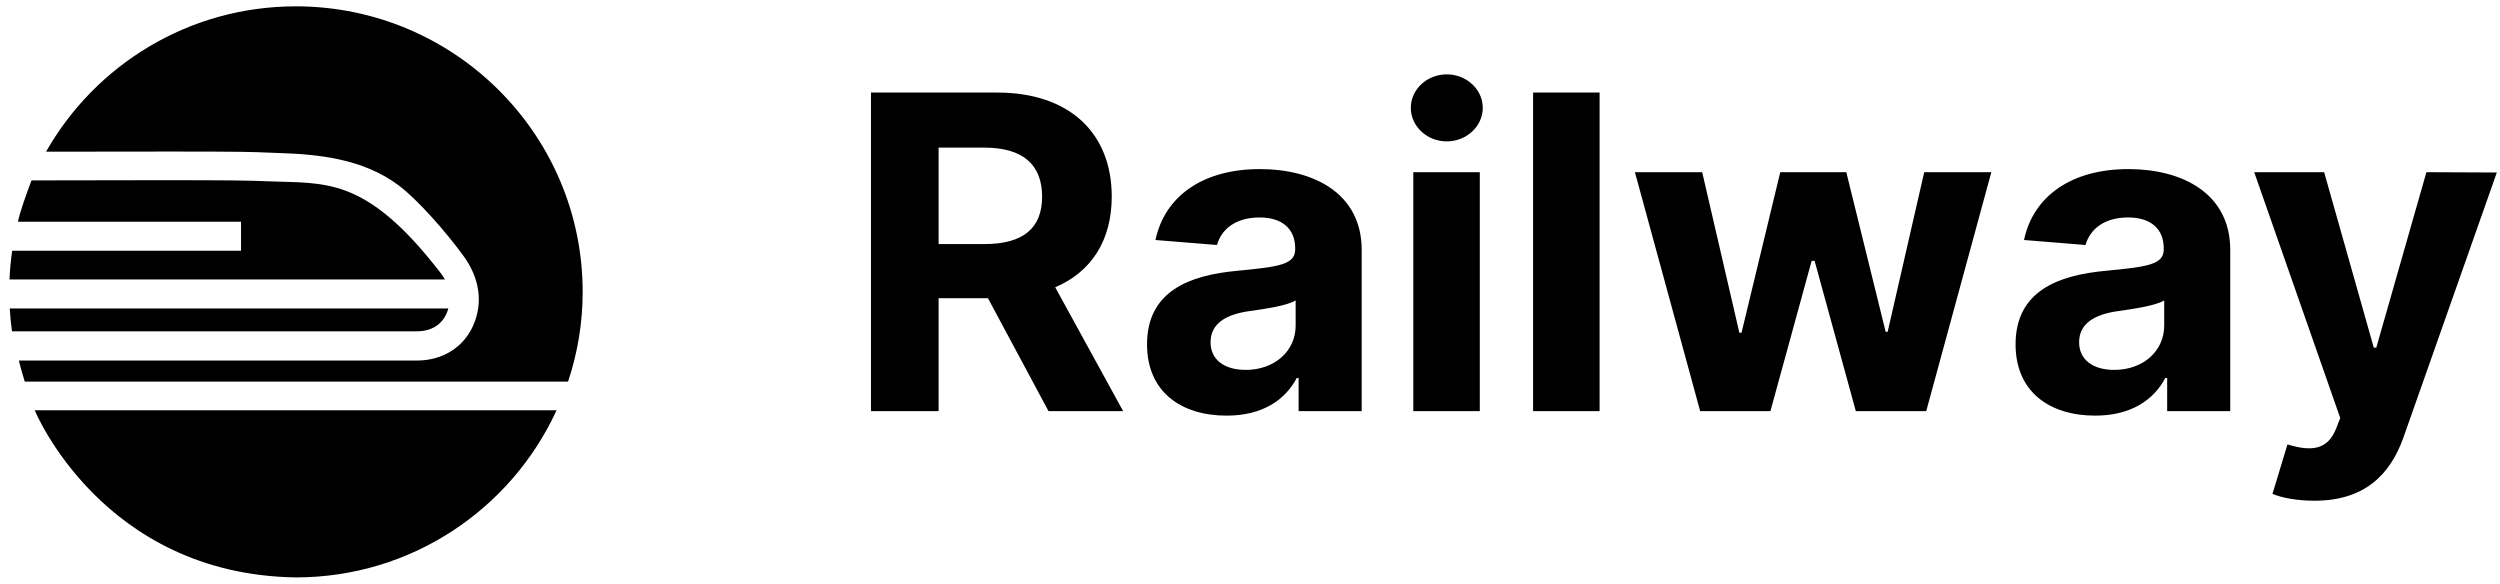
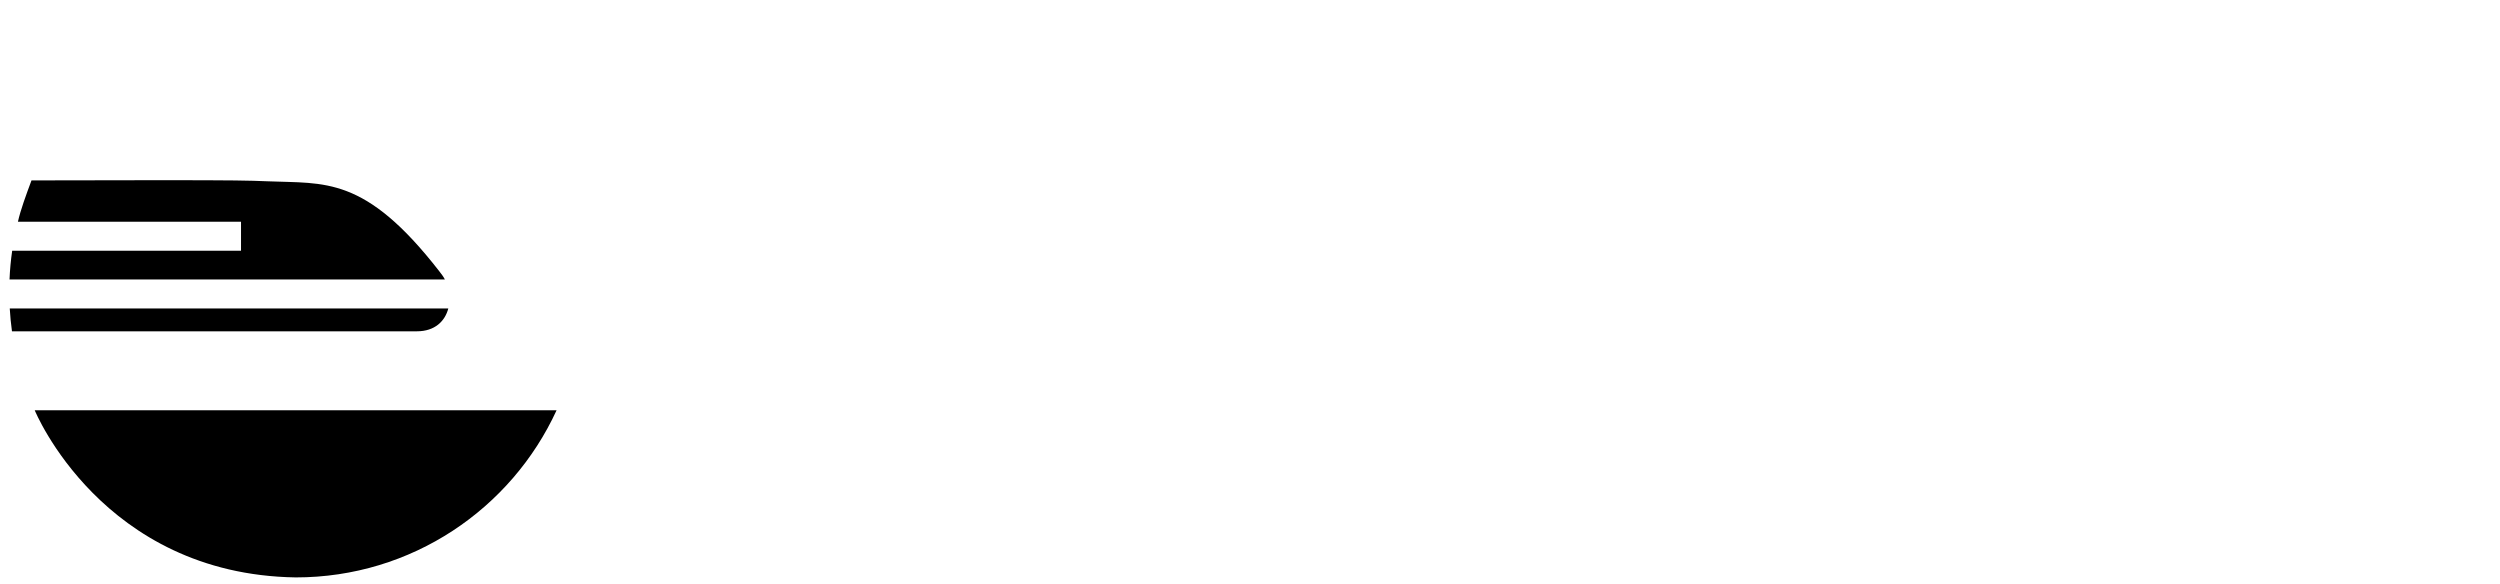
<svg xmlns="http://www.w3.org/2000/svg" width="197" height="46" viewBox="0 0 197 46" fill="none">
  <path d="M0.96 19.756C0.852 20.507 0.782 21.263 0.75 22.021H35.056C34.936 21.788 34.775 21.578 34.613 21.372C28.748 13.823 25.593 14.477 21.08 14.286C19.576 14.224 18.555 14.199 12.566 14.199C9.361 14.199 5.876 14.207 2.482 14.216C2.043 15.398 1.619 16.543 1.413 17.474H18.992V19.756H0.96ZM35.327 24.305H0.768C0.804 24.913 0.861 25.514 0.943 26.107H32.849C34.272 26.107 35.068 25.302 35.327 24.305ZM2.736 32.33C2.736 32.33 8.025 45.27 23.309 45.5C32.444 45.5 40.293 40.094 43.858 32.33H2.736Z" fill="black" />
-   <path d="M23.308 0.5C14.862 0.5 7.512 5.121 3.63 11.953C6.664 11.946 12.571 11.943 12.571 11.943H12.572V11.941C19.555 11.941 19.814 11.972 21.178 12.028L22.023 12.059C24.965 12.157 28.581 12.472 31.426 14.617C32.971 15.78 35.2 18.347 36.53 20.176C37.758 21.868 38.112 23.813 37.276 25.677C36.507 27.389 34.853 28.411 32.849 28.411H1.486C1.486 28.411 1.673 29.199 1.952 30.07H44.764C45.524 27.793 45.913 25.409 45.915 23.01C45.916 10.579 35.794 0.5 23.308 0.5ZM68.634 32.396H73.962V23.497H77.849L82.623 32.396H88.503L83.151 22.639C86.018 21.414 87.605 18.925 87.605 15.493C87.605 10.504 84.296 7.293 78.575 7.293H68.634V32.396ZM73.962 19.232V11.632H77.554C80.629 11.632 82.118 12.993 82.118 15.493C82.118 17.982 80.629 19.232 77.578 19.232H73.962ZM96.66 32.752C99.453 32.752 101.261 31.538 102.184 29.785H102.331V32.396H107.301V19.698C107.301 15.211 103.487 13.324 99.28 13.324C94.753 13.324 91.776 15.481 91.05 18.913L95.897 19.305C96.254 18.055 97.373 17.136 99.256 17.136C101.039 17.136 102.061 18.031 102.061 19.575V19.648C102.061 20.862 100.769 21.021 97.484 21.34C93.744 21.683 90.386 22.933 90.386 27.138C90.386 30.864 93.055 32.752 96.66 32.752ZM98.161 29.148C96.549 29.148 95.392 28.4 95.392 26.966C95.392 25.495 96.611 24.772 98.456 24.515C99.6 24.355 101.47 24.086 102.097 23.669V25.667C102.097 27.64 100.461 29.148 98.161 29.148ZM111.368 32.396H116.608V13.569H111.368V32.396ZM114 11.142C115.563 11.142 116.842 9.953 116.842 8.494C116.842 7.048 115.563 5.859 114 5.859C112.45 5.859 111.171 7.048 111.171 8.494C111.171 9.953 112.45 11.142 114 11.142ZM126.048 7.293H120.807V32.396H126.048V7.293ZM133.973 32.396H139.509L142.758 20.556H142.991L146.239 32.396H151.787L156.917 13.569H151.628L148.748 26.145H148.589L145.489 13.569H140.284L137.233 26.218H137.061L134.133 13.569H128.831L133.973 32.396ZM165.102 32.752C167.894 32.752 169.703 31.538 170.625 29.785H170.773V32.396H175.744V19.698C175.744 15.211 171.93 13.324 167.722 13.324C163.195 13.324 160.217 15.481 159.492 18.913L164.339 19.305C164.695 18.055 165.815 17.136 167.697 17.136C169.481 17.136 170.503 18.031 170.503 19.575V19.648C170.503 20.862 169.211 21.021 165.926 21.34C162.186 21.683 158.827 22.933 158.827 27.138C158.827 30.864 161.497 32.752 165.102 32.752ZM166.603 29.148C164.991 29.148 163.834 28.4 163.834 26.966C163.834 25.495 165.053 24.772 166.898 24.515C168.042 24.355 169.912 24.086 170.539 23.669V25.667C170.539 27.64 168.903 29.148 166.603 29.148ZM182.368 39.457C186.268 39.457 188.335 37.471 189.406 34.431L196.75 13.593L191.201 13.569L187.252 27.395H187.055L183.143 13.569H177.632L184.41 32.936L184.103 33.732C183.414 35.498 182.098 35.583 180.252 35.019L179.071 38.917C179.821 39.236 181.04 39.457 182.368 39.457Z" fill="black" />
</svg>